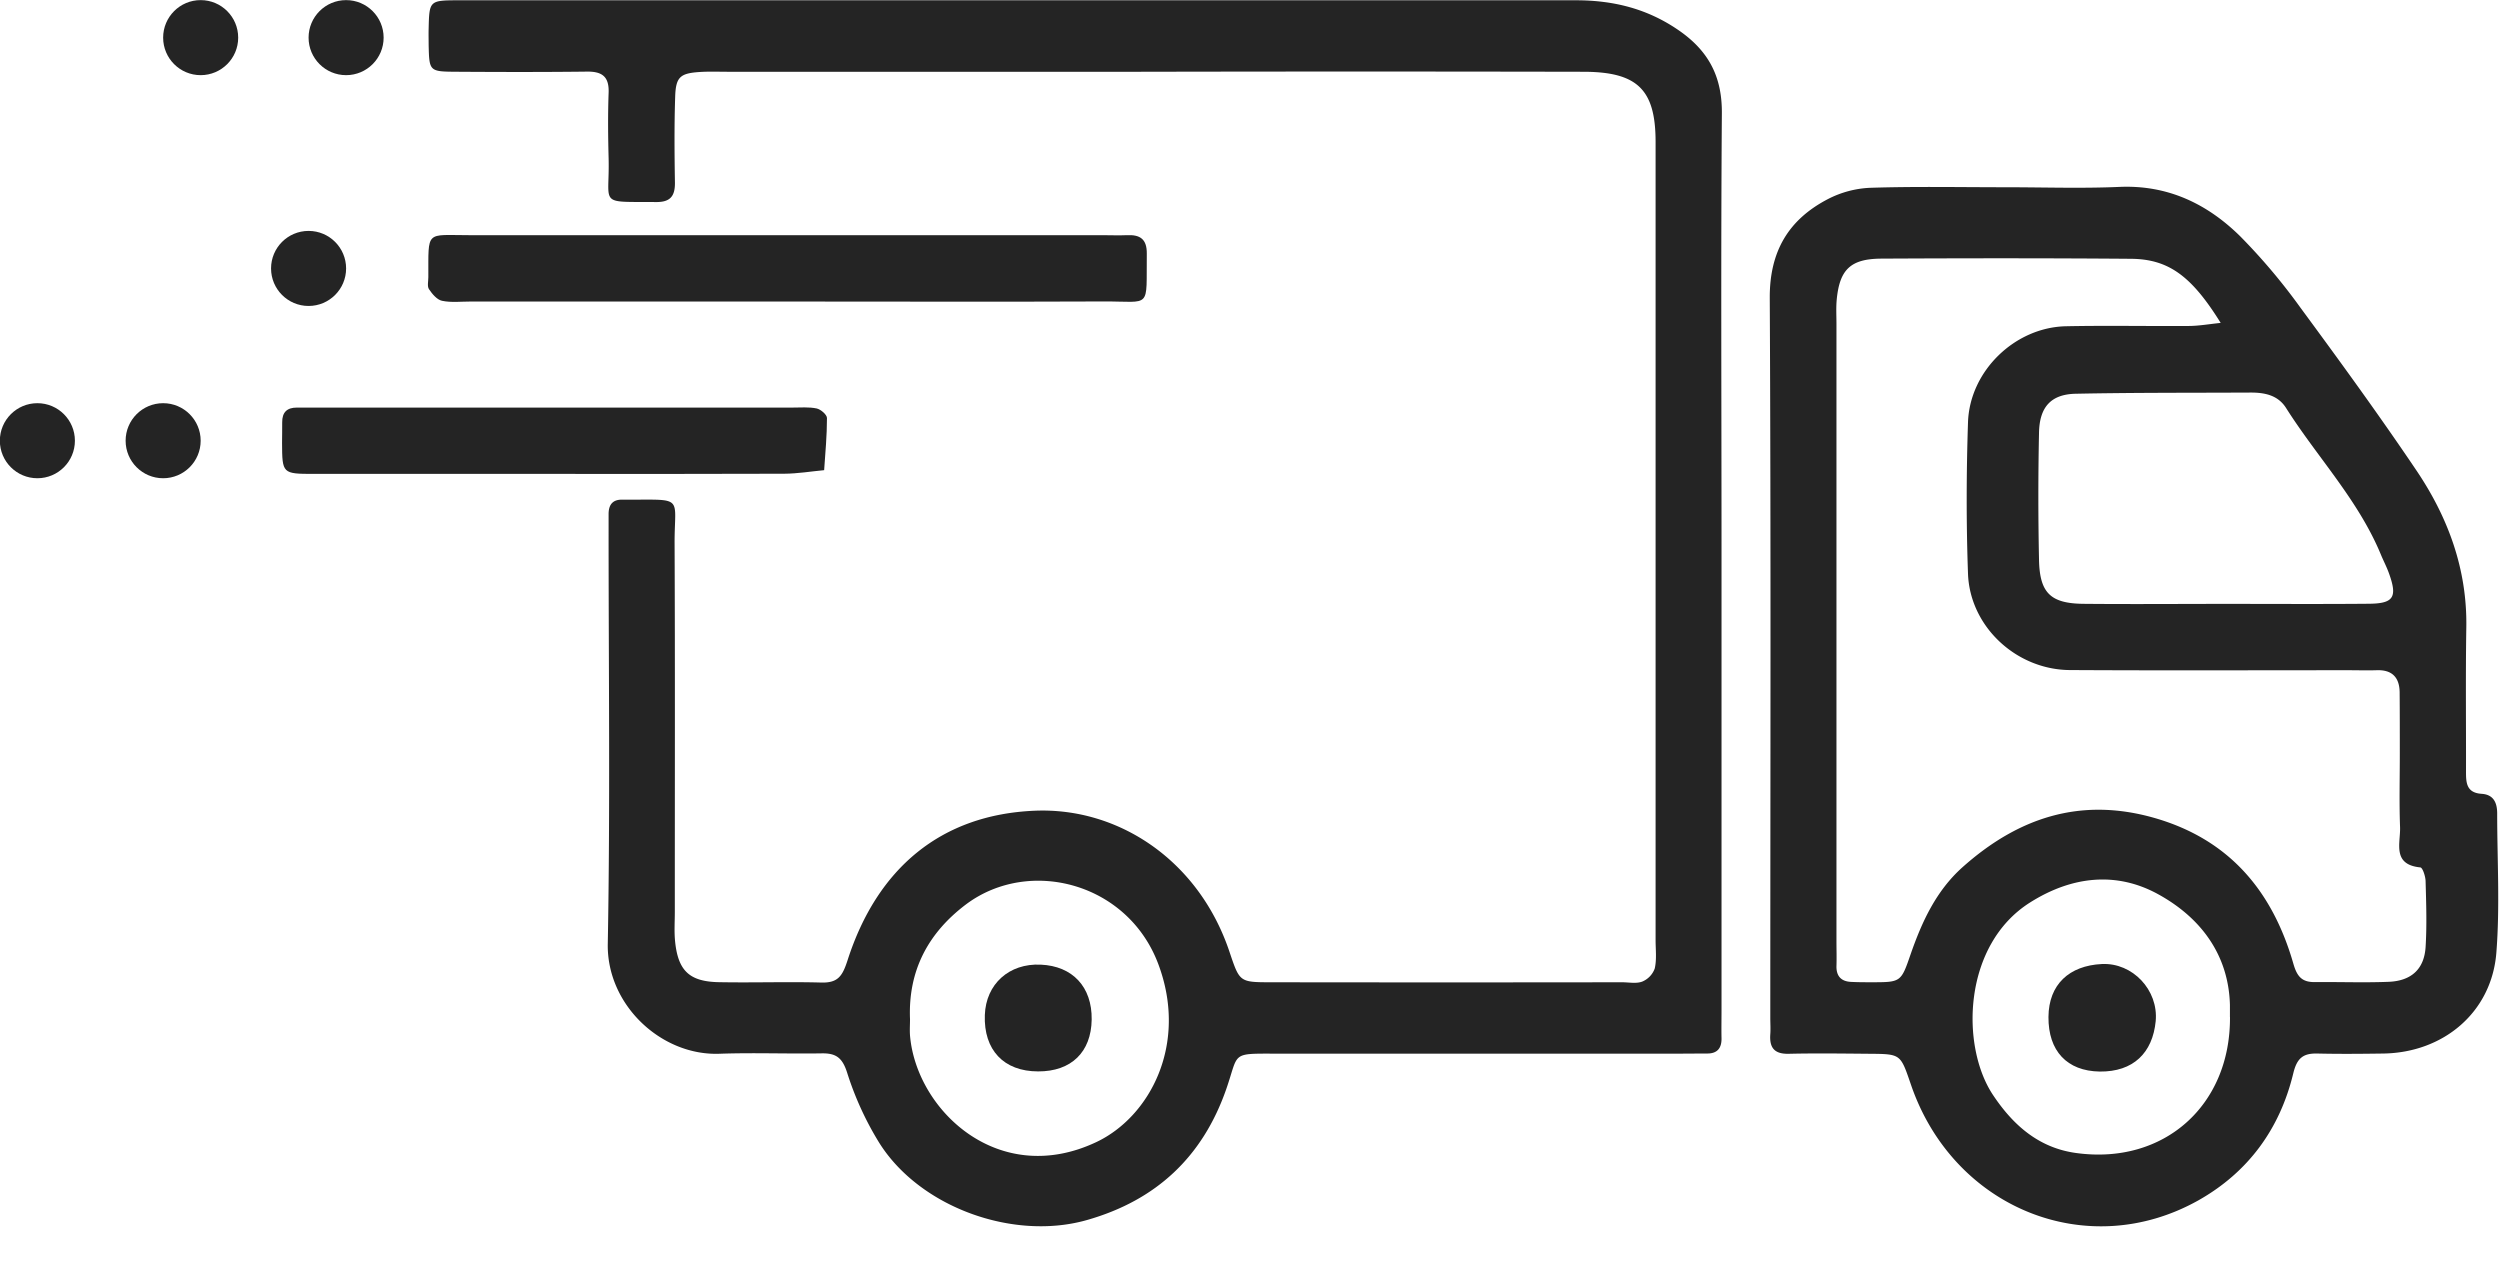
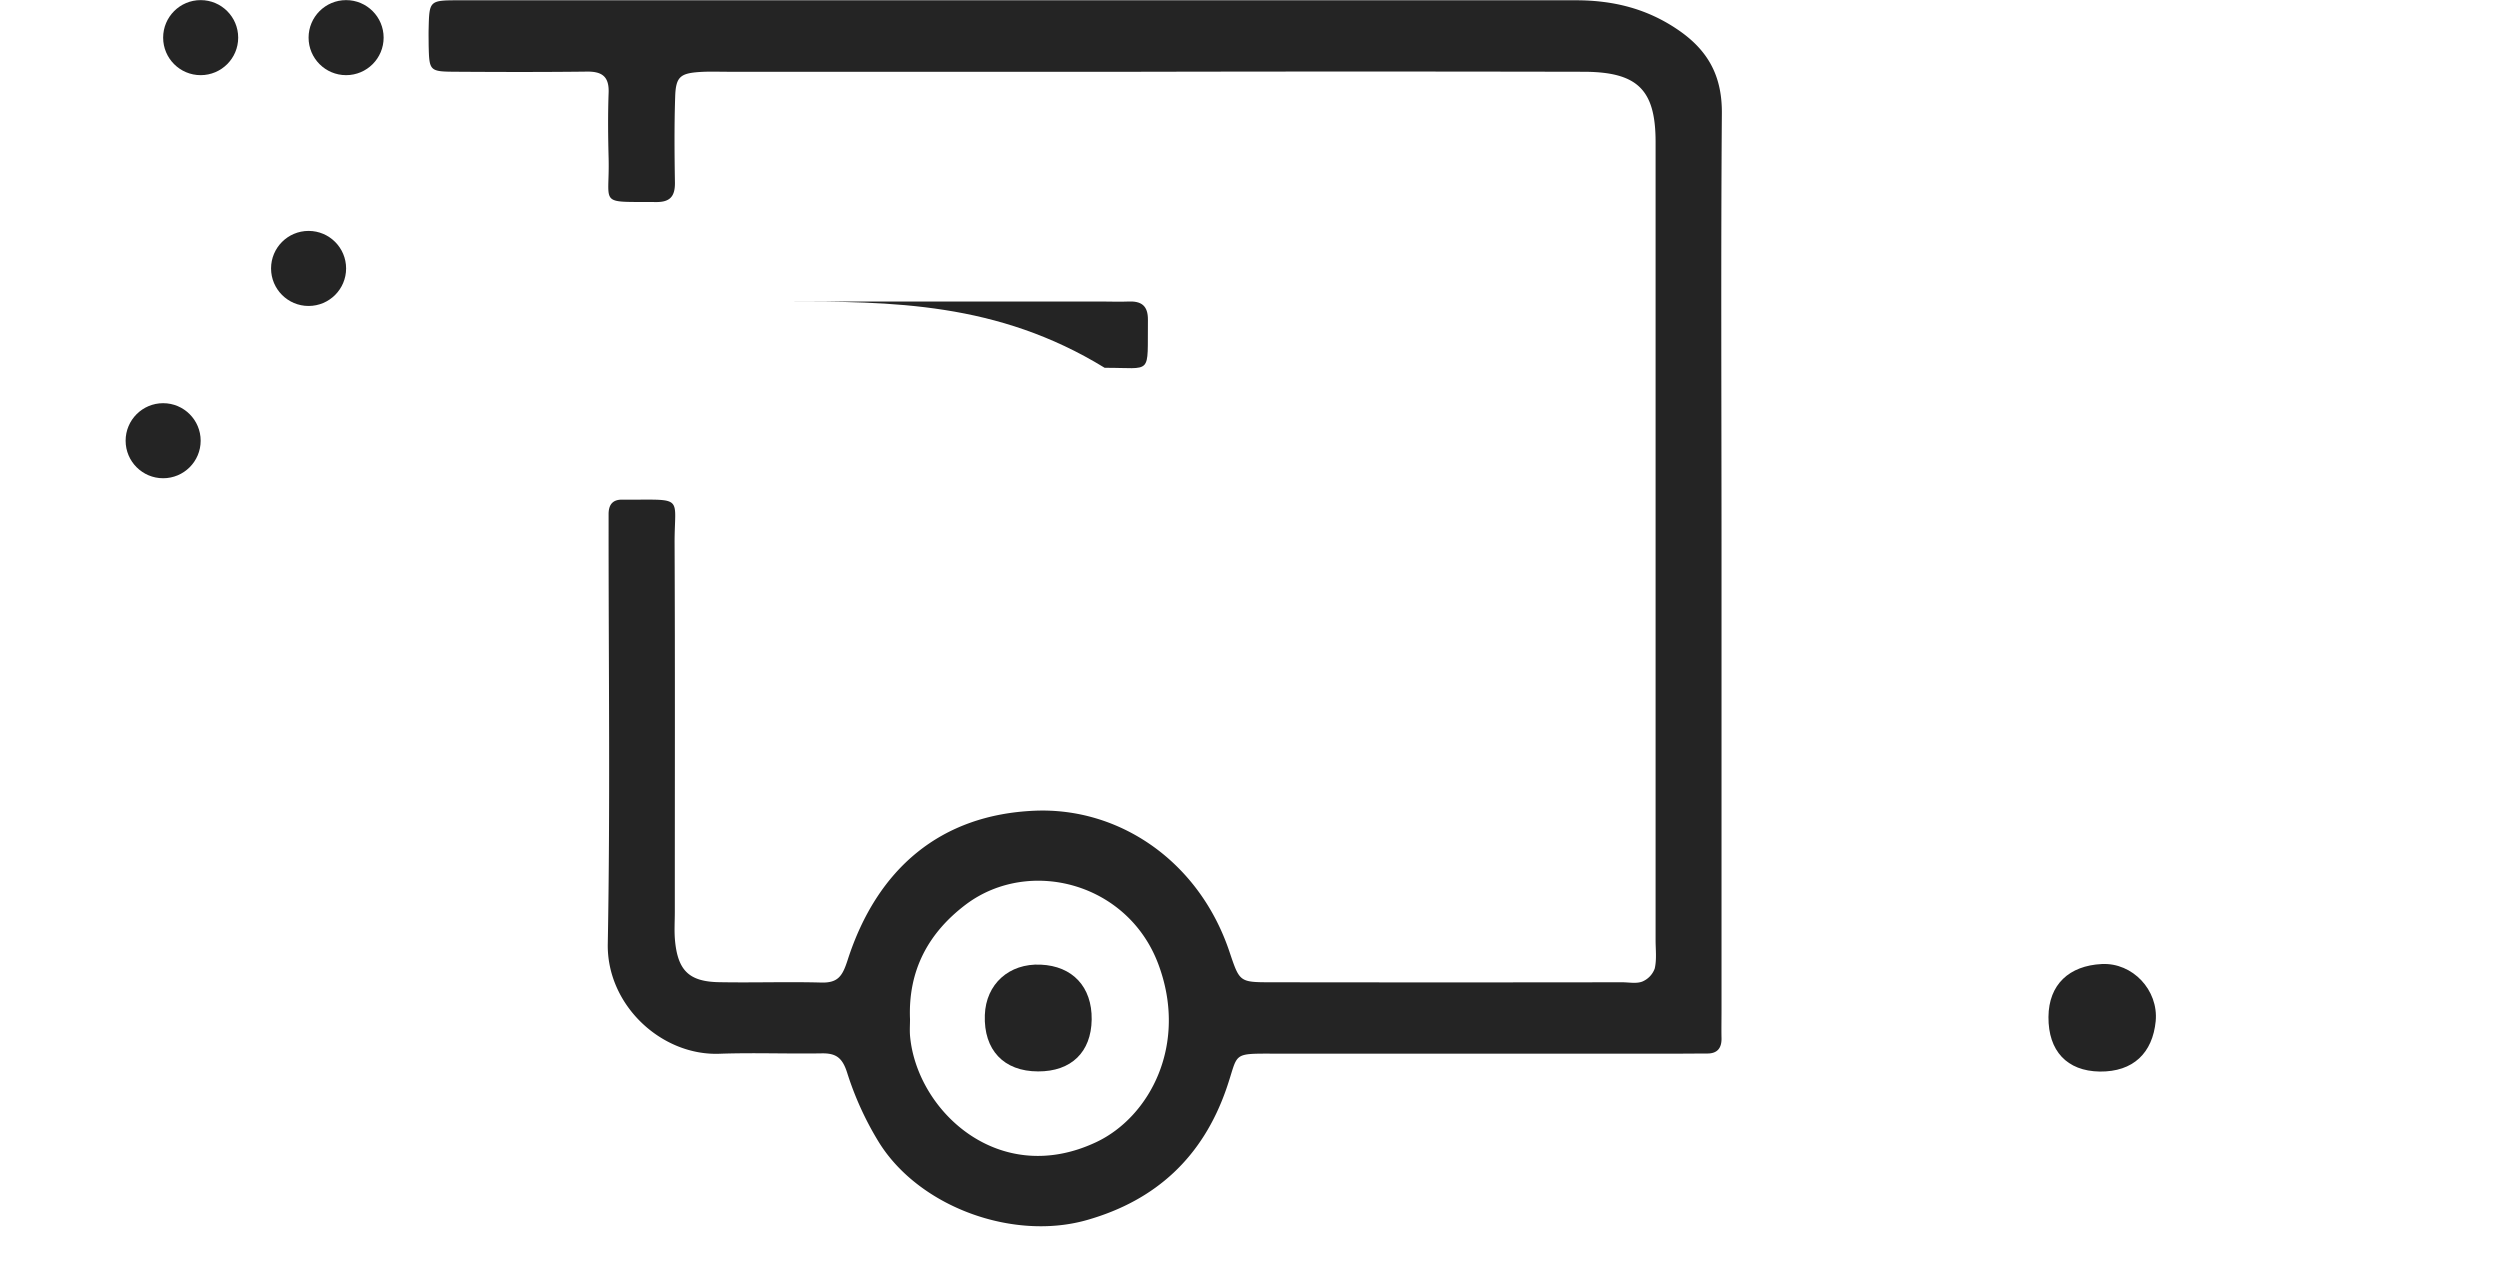
<svg xmlns="http://www.w3.org/2000/svg" data-name="Layer 1" fill="#242424" height="447.9" preserveAspectRatio="xMidYMid meet" version="1" viewBox="67.2 322.9 886.8 447.9" width="886.8" zoomAndPan="magnify">
  <g id="change1_6">
    <path d="M430.19,323q98,0,196,0c13.37,0,25.52,3,36.73,10.82,10.47,7.31,15.16,16.39,15.06,29.28-.37,50.8-.13,101.61-.12,152.42q0,82.75,0,165.5c0,3.38-.07,6.77,0,10.16s-1.4,5.42-5,5.42c-3.39,0-6.78.05-10.17.05l-142.26,0c-16.86,0-13.66-.65-18.22,12.48-8.39,24.16-24.9,39.56-49.48,46.55-26.18,7.44-59.44-4.58-73.75-27.57a111,111,0,0,1-11.3-24.76c-1.7-5.33-4-6.88-9-6.8-12.09.2-24.21-.29-36.29.14-20.62.75-40-17.32-39.6-39,.89-48.86.28-97.74.29-146.62,0-1.93,0-3.87,0-5.8,0-3.59,1.67-5.33,5.29-5.12.48,0,1,0,1.45,0,20.31,0,16.6-1.37,16.67,15.58.19,43.55.07,87.1.08,130.65,0,3.39-.24,6.8.07,10.16,1,10.62,5,14.57,15.58,14.76,12.09.23,24.2-.2,36.29.13,6,.17,7.55-2.37,9.35-7.95,10.53-32.7,33.22-51.61,66.36-53,29.86-1.26,58.14,17.72,69,49.75,3.69,10.9,3.47,11.09,14.51,11.1q62.42.09,124.84,0c2.42,0,5.08.57,7.19-.25a7.92,7.92,0,0,0,4.41-4.64c.74-3.22.3-6.73.3-10.11q0-141.54,0-283.08c0-18.51-6.35-24.85-25.52-24.89q-79.11-.16-158.23,0l-145.17,0c-3.39,0-6.79-.14-10.16.08-6.9.46-8.46,1.74-8.69,8.71-.34,10.15-.25,20.32-.09,30.48.07,4.81-1.62,7-6.69,6.94-20.81-.17-16.4,1.46-16.83-15.46-.2-7.74-.29-15.5,0-23.23.23-5.72-2.2-7.65-7.69-7.58-15.48.19-31,.15-46.45.05-9.48-.06-9.48-.19-9.7-9.54,0-1.94-.06-3.88,0-5.81.24-9.88.25-10,10.75-10q100.17,0,200.34,0ZM390,684.43c0,1.93-.14,3.87,0,5.79,2.24,26.48,31.41,54.19,66.11,37.79,19-9,32.65-34.76,21.93-63.22-10.86-28.8-45.65-37.78-68-21.22C396.47,653.74,389.29,667.16,390,684.43Z" fill="inherit" />
-     <path d="M778.36,389.32c13.54,0,27.11.47,40.62-.12,17.17-.76,31.17,6,42.86,17.51a213.86,213.86,0,0,1,21.41,25.38c14,19,27.93,38.15,41.14,57.74,11.23,16.66,18,35.05,17.66,55.62-.27,16.92-.07,33.85-.11,50.78,0,4-.07,7.88,5.52,8.25,4.26.27,5.54,3.15,5.54,7,0,16.44,1,33-.29,49.31-1.64,21.13-18.71,35.53-40.17,35.82-7.73.11-15.48.18-23.21,0-5.17-.15-7.36,1.61-8.67,7.07-4.75,19.63-15.92,35-33.63,45-39.49,22.15-86.86,2.77-101.9-40.8-3.78-10.95-3.48-11.1-14.39-11.18-9.67-.08-19.35-.22-29,0-5.15.13-6.93-2.15-6.58-6.94.14-1.92,0-3.86,0-5.8,0-85.11.25-170.23-.19-255.34-.08-16.55,6.63-27.81,20.63-35.1a36,36,0,0,1,14.91-4C746.43,389,762.4,389.32,778.36,389.32Zm76.56,48.12c-10.34-16.64-18.47-22.64-31.85-22.74-29.5-.24-59-.21-88.5-.06-10.92.06-14.8,3.84-15.84,14.45-.28,2.88-.1,5.8-.1,8.7q0,109.55,0,219.08c0,2.91.1,5.81,0,8.71-.07,3.52,1.6,5.41,5.08,5.61,2.41.13,4.84.13,7.25.13,10.57,0,10.56,0,14-10,4-11.48,9-22.36,18.29-30.72C782.94,613,805.08,605.56,831.27,613c26.69,7.6,42.05,26,49.44,51.77,1.33,4.63,3.09,6.55,7.67,6.5,8.7-.09,17.42.25,26.11-.1,8.09-.32,12.64-4.54,13.12-12.37s.21-15.48,0-23.21c0-1.75-1.05-4.92-1.86-5-10.12-1-7-8.66-7.2-14.28-.33-8.69-.08-17.41-.09-26.11,0-7.26,0-14.51-.06-21.77-.07-5.27-2.72-8-8.15-7.79-3.39.11-6.77,0-10.16,0-32.88,0-65.77.13-98.66-.06-19-.11-35.48-15.42-36.14-34.18-.64-17.88-.59-35.8,0-53.68.59-18.23,16.64-33.7,34.72-34.09,14.5-.31,29,0,43.52-.1C847.15,438.52,850.77,437.87,854.92,437.44Zm2,99.67v0c16.91,0,33.82.11,50.73-.05,8.62-.09,10-2.35,7-10.69-.8-2.27-1.93-4.41-2.86-6.64-8-19.42-22.6-34.63-33.67-52.1-2.9-4.59-7.63-5.5-12.64-5.48-20.67.1-41.35,0-62,.42-8.76.19-12.85,4.71-13,13.89q-.47,22.47,0,44.94c.22,11.82,4.06,15.56,15.75,15.69C823.11,537.25,840,537.11,856.94,537.11Zm1.28,146.54c0-1.45,0-2.89,0-4.34C857.7,661,847.25,648,832.56,640s-30.4-6.34-45.21,3c-23.92,15.06-24.72,50.86-13.28,68.18,7.29,11,16.52,19,29.76,20.74C834.83,736.1,858.44,715,858.22,683.65Z" fill="inherit" />
-     <path d="M345.65,429.86H234.1c-3.38,0-6.86.42-10.1-.26-1.79-.37-3.49-2.42-4.63-4.12-.68-1-.23-2.82-.23-4.26.07-16.84-1.15-14.9,14.56-14.9q112.26,0,224.54,0c2.9,0,5.8.13,8.69,0,4.68-.23,7.12,1.39,7.06,6.56-.23,20,1.85,16.87-15.34,16.95C421,430,383.31,429.85,345.65,429.86Z" fill="inherit" />
-     <path d="M264.18,491q-42.83,0-85.66,0c-11.2,0-11.2-.13-11.27-11,0-2.42.08-4.84.05-7.26-.05-3.58,1.7-5.28,5.24-5.26,2.42,0,4.84,0,7.26,0q84.21,0,168.42,0c2.9,0,5.89-.27,8.67.31,1.45.31,3.65,2.21,3.65,3.4,0,6.16-.57,12.32-1,18.49-4.7.44-9.4,1.23-14.1,1.26C318.39,491.05,291.29,491,264.18,491Z" fill="inherit" />
+     <path d="M345.65,429.86H234.1q112.26,0,224.54,0c2.9,0,5.8.13,8.69,0,4.68-.23,7.12,1.39,7.06,6.56-.23,20,1.85,16.87-15.34,16.95C421,430,383.31,429.85,345.65,429.86Z" fill="inherit" />
    <path d="M454.44,684.55c-.16,11.58-7.27,18.45-19,18.4-12.2,0-19.35-7.62-18.9-20,.39-11,8.61-18.38,19.8-17.87C447.69,665.56,454.6,673,454.44,684.55Z" fill="inherit" />
    <path d="M812,703c-11.59-.18-18.26-7.29-18.17-19.38.09-11.54,7.37-18.19,18.93-18.76,10.9-.54,20.12,9.22,19.11,20.25C830.77,696.39,823.92,703.14,812,703Z" fill="inherit" />
  </g>
  <g id="change1_1">
    <circle cx="189.97" cy="336.25" fill="inherit" r="13.31" />
  </g>
  <g id="change1_2">
    <circle cx="138.38" cy="336.25" fill="inherit" r="13.31" />
  </g>
  <g id="change1_3">
    <circle cx="176.66" cy="418.12" fill="inherit" r="13.31" />
  </g>
  <g id="change1_4">
    <circle cx="125.07" cy="479.23" fill="inherit" r="13.31" />
  </g>
  <g id="change1_5">
-     <circle cx="80.46" cy="479.23" fill="inherit" r="13.31" />
-   </g>
+     </g>
</svg>